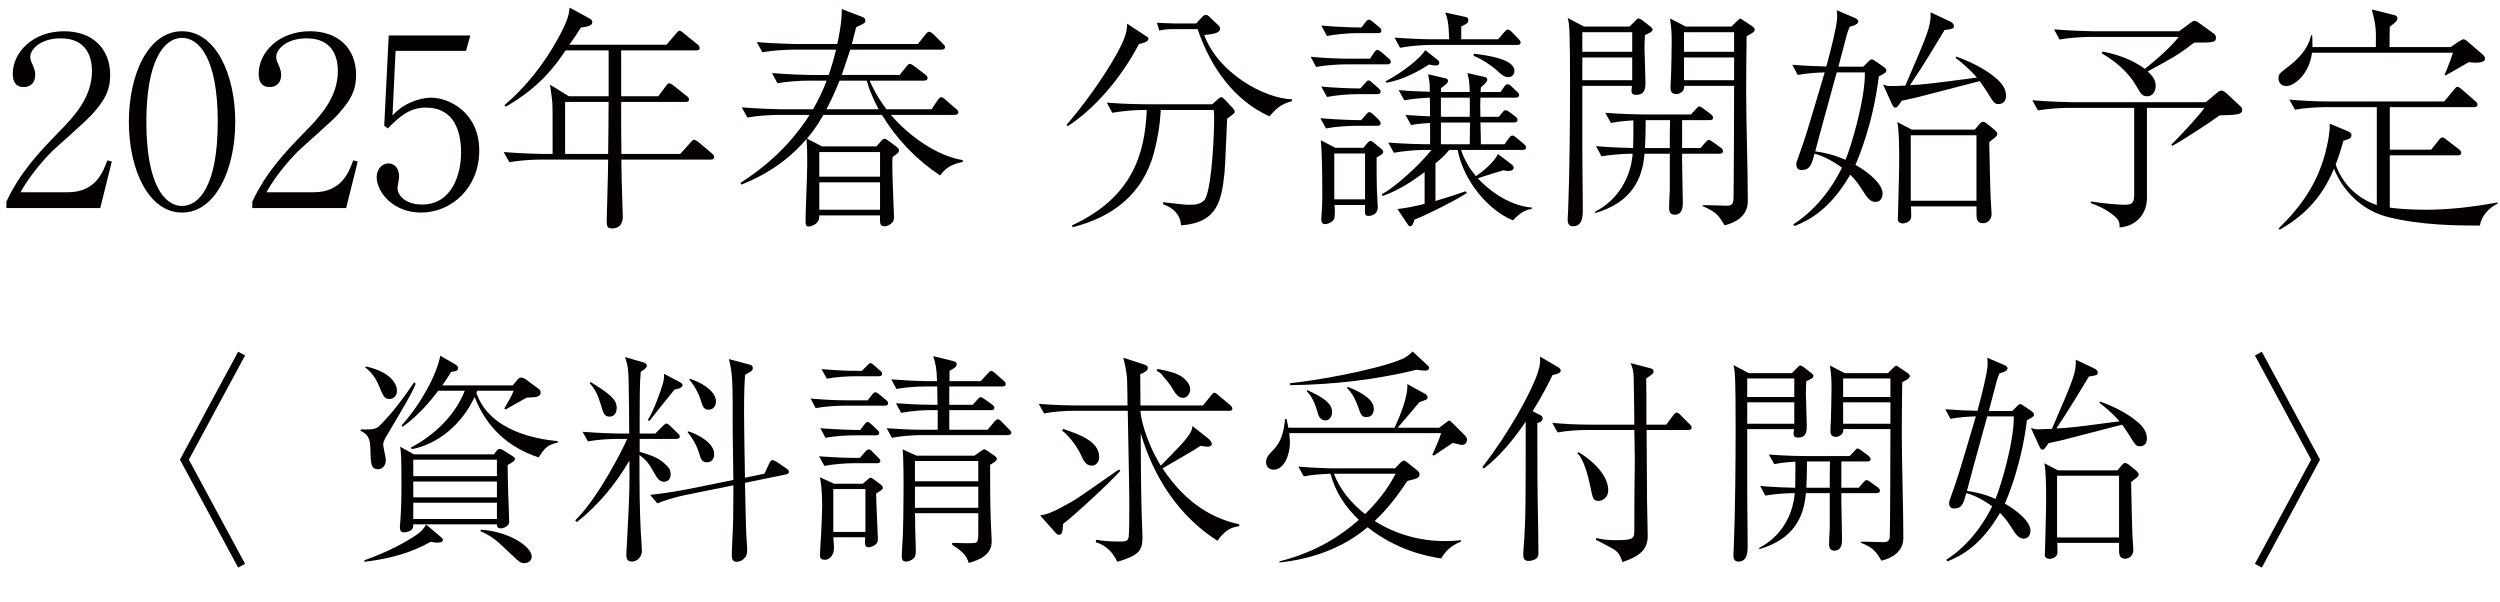
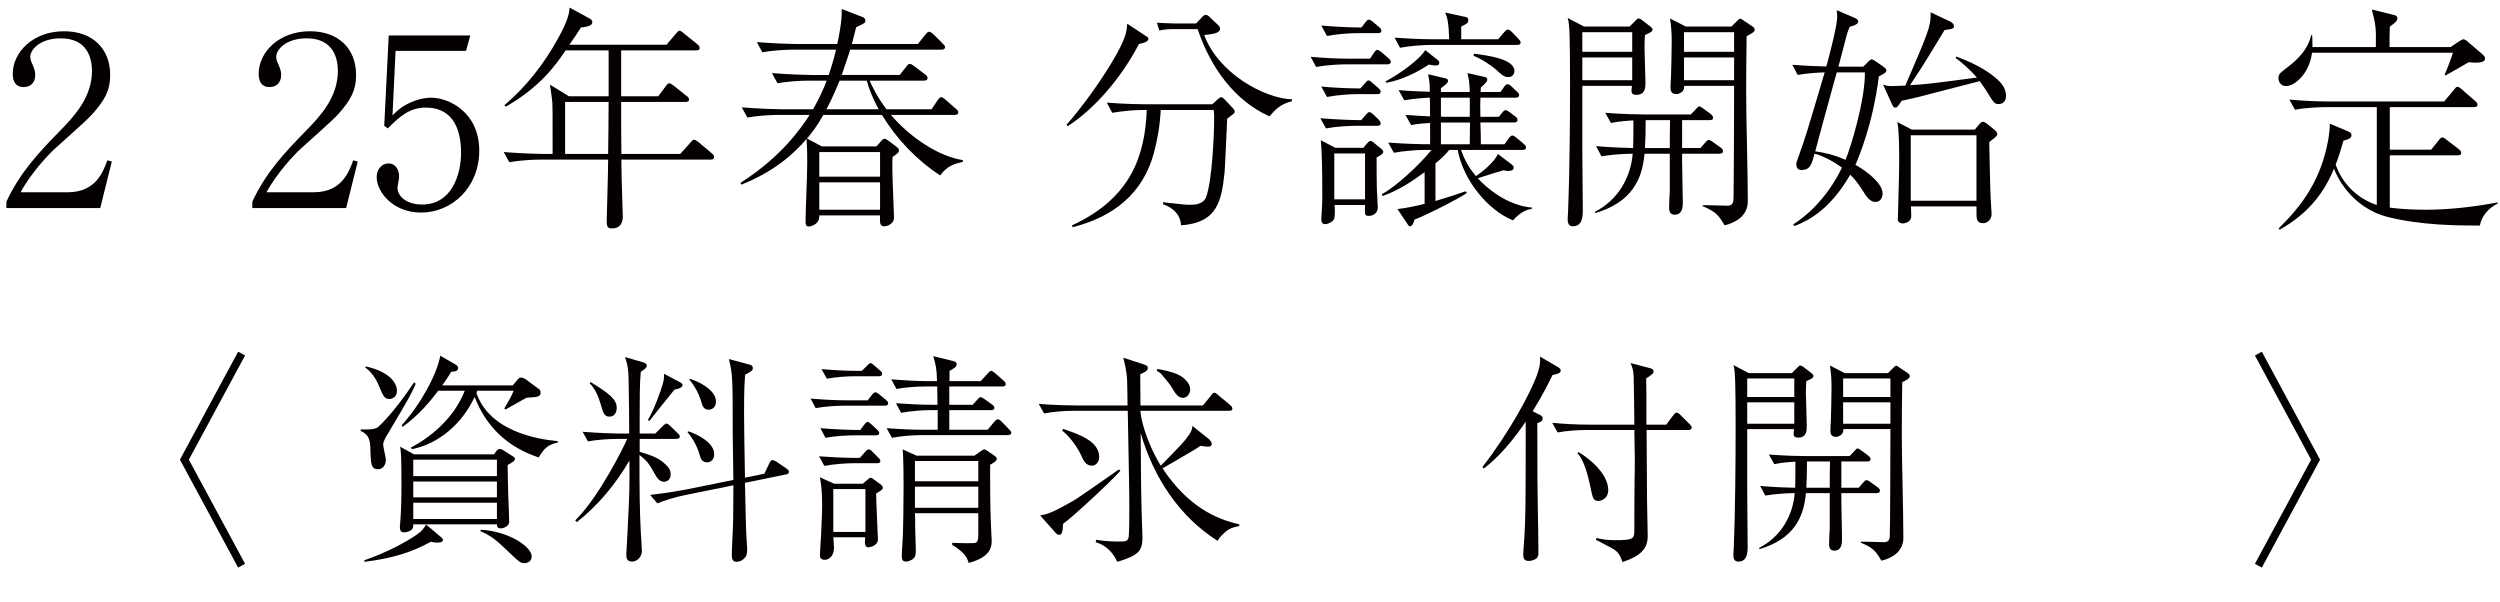
<svg xmlns="http://www.w3.org/2000/svg" id="_レイヤー_2" width="453.898" height="109.333" viewBox="0 0 453.898 109.333">
  <defs>
    <style>.cls-1{fill:#040000;}</style>
  </defs>
  <g id="_レイヤー_2-2">
    <path class="cls-1" d="M18.199,37.779H1.159v-1.159c2.49-5.323,5.837-8.885,9.701-12.834,2.704-2.747,5.837-6.181,5.837-10.903,0-2.232-.773-5.923-5.666-5.923-3.734,0-5.537,2.018-5.537,3.391,0,.429.215.987.386,1.288.515,1.159.515,1.631.515,1.975,0,1.502-.944,2.189-2.103,2.189-1.502,0-1.974-1.073-1.974-2.404,0-3.906,3.648-7.726,9.314-7.726,5.108,0,8.37,3.09,8.37,7.941,0,2.875-1.03,4.593-3.177,7.039-1.03,1.202-6.31,5.795-7.34,6.782-.558.558-3.734,3.777-5.752,7.468h8.584c5.065,0,6.396-3.691,7.168-5.794l.815.214-2.103,8.456Z" />
-     <path class="cls-1" d="M33.054,38.594c-6.052,0-9.658-7.726-9.658-16.482,0-8.627,3.52-16.439,9.658-16.439,6.052,0,9.658,7.726,9.658,16.439s-3.605,16.482-9.658,16.482ZM33.054,6.875c-3.262,0-6.481,4.078-6.481,15.237,0,11.417,3.305,15.281,6.481,15.281,3.005,0,6.481-3.52,6.481-15.281,0-11.675-3.477-15.237-6.481-15.237Z" />
    <path class="cls-1" d="M62.847,37.779h-17.04v-1.159c2.49-5.323,5.837-8.885,9.701-12.834,2.704-2.747,5.837-6.181,5.837-10.903,0-2.232-.773-5.923-5.666-5.923-3.734,0-5.537,2.018-5.537,3.391,0,.429.215.987.386,1.288.515,1.159.515,1.631.515,1.975,0,1.502-.944,2.189-2.103,2.189-1.502,0-1.974-1.073-1.974-2.404,0-3.906,3.648-7.726,9.314-7.726,5.108,0,8.37,3.09,8.37,7.941,0,2.875-1.03,4.593-3.177,7.039-1.03,1.202-6.31,5.795-7.34,6.782-.558.558-3.734,3.777-5.752,7.468h8.584c5.065,0,6.396-3.691,7.168-5.794l.815.214-2.103,8.456Z" />
    <path class="cls-1" d="M76.457,38.594c-5.108,0-8.07-3.734-8.07-6.438,0-1.331.858-2.489,2.189-2.489,1.03,0,1.889.901,1.889,2.361,0,.558-.301,1.76-.301,2.06,0,1.502,1.588,3.047,4.464,3.047,5.451,0,7.082-5.537,7.082-9.4,0-3.605-1.073-8.198-6.396-8.198-3.005,0-4.807,1.674-6.911,3.777l-.644-.472.815-16.397h14.809l-.773,2.79h-12.791l-.558,11.718c.944-.944,1.674-1.631,3.305-2.361,1.374-.601,2.618-.858,3.691-.858,3.305,0,8.756,2.704,8.756,9.615,0,6.739-5.022,11.246-10.559,11.246Z" />
    <path class="cls-1" d="M128.999,28.979h-16.182c.043,3.262.043,3.605.086,4.722,0,.858.172,4.85.172,5.623,0,.687-.172,2.146-1.974,2.146-.944,0-.944-.515-.944-1.502,0-.128.215-7.983.215-8.284,0-.601,0-.815.043-2.704h-12.405c-1.545,0-3.906.172-5.537.472l-1.03-1.846c3.219.258,6.353.343,7.168.343h1.717v-2.575c0-4.936,0-6.138-.043-6.653-.086-1.116-.301-2.404-.429-3.348l3.434,2.103h7.211v-8.327h-7.812c-1.888,2.79-4.635,6.653-10.859,10.215l-.258-.257c3.949-3.348,7.168-7.469,9.658-11.976,2.017-3.605,2.103-4.808,2.189-5.751l3.691,2.017c.386.215.429.515.429.644,0,.815-1.717.901-2.06.944-.815,1.288-1.374,2.103-2.103,3.133h17.641l1.674-1.975c.429-.472.472-.558.687-.558s.644.301.773.472l2.447,1.975c.215.172.429.343.429.687,0,.387-.343.43-.644.43h-13.607v8.327h6.739l1.374-1.846c.086-.128.386-.515.601-.515.258,0,.73.386.816.429l2.361,1.888c.215.129.429.344.429.644,0,.386-.344.429-.644.429h-11.675v1.502c0,3.562,0,3.949.043,7.94h10.688l1.846-2.06c.429-.472.472-.515.644-.515.258,0,.73.386.815.429l2.447,2.061c.215.171.386.343.386.644,0,.386-.344.472-.644.472ZM102.601,18.506v9.443h7.812c.043-2.146.086-7.597.086-9.443h-7.898Z" />
    <path class="cls-1" d="M170.684,31.855c-4.292-2.833-7.898-6.61-10.559-10.988h-10.645c-1.116,2.018-2.103,3.262-2.962,4.292l2.704,1.416h9.915l.858-.987c.258-.301.429-.387.644-.387.086,0,.172,0,.601.301l1.545,1.159c.258.215.429.386.429.644,0,.214-.086.386-.258.515-.129.128-.772.601-.901.687-.043.472-.043,1.116-.043,2.061,0,1.374.3,8.542.3,8.713,0,.515-.043.858-.3,1.116-.172.172-.687.687-1.459.687-.815,0-.815-.558-.773-1.975h-11.031c0,.429,0,.73-.301,1.159-.386.558-1.202.858-1.588.858-.558,0-.601-.429-.601-.773,0-3.004.301-7.812.301-10.859,0-.729,0-2.575-.129-4.25-2.189,2.533-5.752,5.881-11.847,8.284l-.129-.343c7.34-4.679,10.902-9.787,12.533-12.319h-5.794c-1.502,0-3.863.172-5.494.472l-1.03-1.846c3.219.257,6.353.343,7.125.343h5.837c1.202-2.146,1.932-3.777,2.447-5.193h-3.391c-1.502,0-3.906.171-5.537.472l-.987-1.846c3.219.257,6.31.343,7.125.343h3.176c.858-2.576,1.159-3.863,1.331-4.593h-7.855c-1.502,0-3.906.171-5.537.472l-.987-1.846c3.219.257,6.31.343,7.125.343h7.469c.129-.515.901-4.035.816-6.353l3.777,1.459c.258.086.515.257.515.644,0,.429-.129.472-1.674,1.202-.472,1.889-.601,2.403-.772,3.047h11.975l1.374-1.717c.215-.258.429-.515.644-.515.257,0,.687.343.772.429l1.717,1.717c.3.301.429.429.429.644,0,.472-.515.472-.687.472h-16.525c-.858,2.618-1.288,3.82-1.545,4.593h10.516l1.202-1.502c.257-.343.429-.515.644-.515s.515.215.815.429l1.975,1.502c.172.129.429.343.429.644,0,.386-.344.472-.644.472h-9.872c.515,1.159,1.288,2.833,3.047,5.193h8.198l1.116-1.674c.258-.343.429-.515.601-.515.258,0,.601.257.773.429l1.931,1.674c.215.172.429.387.429.644,0,.386-.386.472-.687.472h-11.546c3.434,4.035,8.67,7.554,13.049,8.198v.343c-2.575.472-3.391,1.545-4.121,2.447ZM159.781,27.606h-11.031v4.464h11.031v-4.464ZM159.781,33.1h-11.031v4.979h11.031v-4.979ZM157.378,14.644h-4.936c-1.245,3.004-1.931,4.335-2.404,5.193h9.486c-1.245-2.318-1.846-3.992-2.146-5.193Z" />
    <path class="cls-1" d="M206.792,7.99c-3.177,6.095-8.027,11.761-12.963,14.937l-.172-.3c2.49-2.79,6.567-8.241,9.186-13.005,1.588-2.919,1.76-4.035,1.803-5.323l3.262,2.146c.429.258.601.387.601.601,0,.558-1.073.815-1.717.944ZM223.746,20.824c-.043.043-.429.343-.944.729-.086,1.545-.344,8.413-.472,9.787-.558,5.022-1.202,9.1-7.898,9.572-.129-2.017-1.502-3.219-3.262-3.82v-.387c.644.086.944.129,3.434.387.601.085,1.116.085,1.417.085.73,0,2.447,0,2.962-1.417,1.073-2.833,1.459-11.16,1.459-14.293,0-.687,0-.773-.086-1.502h-9.615c-.129,2.661-.558,5.279-1.245,7.812-1.975,7.297-7.254,11.589-14.766,13.478l-.086-.343c10.945-5.065,13.22-12.92,13.563-20.946h-.73c-1.502,0-3.906.214-5.537.515l-.987-1.846c3.219.257,6.31.3,7.125.3h12.018l.987-.901c.301-.257.429-.386.644-.386s.344.129.558.343l1.545,1.631c.129.128.344.386.344.601,0,.258-.129.387-.429.601ZM230.485,21.125c-6.31-2.833-10.645-8.756-13.049-15.838h-4.593c-.687,0-1.674.086-2.361.257l-.429-1.416c.773.042,2.404.128,3.048.128h4.078l.987-1.073c.429-.472.601-.472.772-.472.301,0,.601.257.73.429l1.502,1.417c.172.171.343.343.343.644,0,.815-1.202.987-2.876,1.159,2.532,6.911,10.859,11.503,15.924,11.675v.343c-2.189.515-3.176,1.717-4.078,2.747Z" />
-     <path class="cls-1" d="M251.868,11.682h-7.383c-1.331,0-3.777.129-5.537.472l-.987-1.846c2.361.215,4.721.343,7.125.343h3.648l.644-.944c.129-.214.386-.644.687-.644.215,0,.601.3.73.386l1.288,1.116c.215.172.429.387.429.644,0,.386-.343.472-.644.472ZM250.022,22.842h-3.734c-1.374,0-3.777.128-5.537.472l-1.03-1.846c3.648.3,6.524.343,7.426.343l.773-.901c.301-.343.472-.558.687-.558.258,0,.515.258.73.429l.944.901c.172.172.386.472.386.687,0,.386-.301.472-.644.472ZM249.936,28.593c0,.901,0,4.85.043,5.666,0,.515.172,2.875.172,3.348,0,1.116-.858,1.588-1.631,1.588s-.729-.215-.687-1.975h-5.537c.086.558.086,2.104-.043,2.447-.258.687-1.202,1.03-1.674,1.03-.644,0-.687-.601-.687-.901,0-.344.129-1.889.129-2.189.086-1.502.043-2.532.043-3.605,0-2.275-.043-6.353-.257-8.542l2.618,1.374h5.108l.687-.815c.215-.215.343-.429.644-.429.215,0,.429.214.644.386l1.202.987c.172.128.429.343.429.558,0,.429-.515.687-1.202,1.073ZM250.151,6.016h-3.691c-1.374,0-3.777.172-5.537.515l-1.03-1.889c3.906.344,6.911.344,7.297.344l.687-.901c.258-.344.429-.515.644-.515.258,0,.515.214.73.386l1.116.944c.258.214.429.386.429.687,0,.386-.344.429-.644.429ZM250.022,17.09h-3.605c-1.331,0-3.734.172-5.494.515l-1.03-1.889c2.189.215,5.151.343,7.082.343l.816-.901c.343-.343.429-.558.644-.558.258,0,.472.214.773.472l1.03.901c.386.343.429.515.429.644,0,.429-.343.472-.644.472ZM247.833,27.864h-5.58v8.327h5.58v-8.327ZM278.051,37.951c-1.674.171-2.919,1.588-3.348,2.06-4.593-1.846-9.057-7.34-10.044-12.791h-1.545c-.429.558-.987,1.202-2.49,2.447v6.825c2.532-.773,3.777-1.159,5.451-1.76l.258.3c-1.631,1.116-6.911,3.82-9.529,4.85-.086.387-.343,1.202-.772,1.202-.172,0-.258-.043-.386-.258l-1.931-2.875c1.374-.129,3.477-.558,4.936-.944v-5.752c-2.361,1.76-4.85,3.348-7.64,4.335l-.129-.343c2.232-1.116,6.782-5.194,9.014-8.027h-1.288c-1.331,0-3.734.172-5.537.515l-1.03-1.846c3.434.257,6.181.3,7.597.3.043-.558,0-3.262,0-3.863-2.017.128-2.532.214-3.434.386l-1.03-1.846c2.146.172,4.207.257,4.464.257,0-.472,0-2.875-.043-3.391-.301,0-2.747.129-4.636.472l-1.03-1.846c1.889.171,3.82.257,5.666.3,0-1.459-.043-1.631-.301-3.176l3.091.729c.258.043.515.172.515.43,0,.214-.086.386-.301.601-.129.129-.815.644-.987.773v.687h5.237c-.043-1.76-.172-2.447-.429-3.434l3.048.687c.215.043.558.129.558.515,0,.214-.043.429-1.159,1.417-.043.129-.043.687-.043.815h3.605l.601-.858c.172-.258.386-.558.687-.558.258,0,.515.215.687.386l.987.944c.215.172.429.386.429.644,0,.429-.472.472-.644.472h-6.396c-.043.987-.043,1.545,0,3.477h3.348l.558-.687c.386-.515.558-.515.687-.515.258,0,.644.3.858.472l.858.644c.215.129.429.387.429.644,0,.429-.429.472-.644.472h-6.095c.043.558.086,3.348.086,3.949h4.292l.773-1.073c.129-.172.386-.515.644-.515s.601.3.772.429l1.288,1.073c.172.171.429.386.429.644,0,.472-.429.472-.644.472h-11.16c.687,1.975,1.588,3.434,2.704,4.765.815-.558,3.262-2.361,3.992-4.035l2.532,1.932c.129.129.344.301.344.558,0,.601-.859.601-1.116.601s-.386-.043-.729-.129c-1.674.472-2.146.644-4.679,1.459,1.417,1.588,5.28,4.979,9.872,5.322l-.129.258ZM260.667,11.896c-.215,0-1.073-.129-1.245-.172-2.017,1.331-4.807,2.79-7.726,3.305l-.129-.258c3.262-1.76,6.267-4.164,7.211-5.666l2.275,1.803c.172.128.258.3.258.515,0,.429-.429.472-.644.472ZM275.432,8.162h-15.71c-1.374,0-3.777.171-5.537.515l-.987-1.846c2.361.171,4.721.3,7.125.3h2.79c-.086-3.004-.344-3.992-.73-4.85l3.562.772c.301.043.644.129.644.601,0,.515-.301.687-1.288,1.159v2.318h6.696l1.073-1.245c.429-.472.472-.515.687-.515.301,0,.558.257.773.472l1.159,1.202c.172.215.386.386.386.687,0,.386-.386.429-.644.429ZM266.848,17.734h-5.237v3.434c.301.043.515.043.73.043h4.507c.043-1.417,0-2.79,0-3.477ZM261.611,22.241v3.949h5.237c0-.558.043-3.348.043-3.949h-5.28ZM273.887,14c-.816,0-1.288-.429-2.275-1.374-.73-.644-2.747-2.018-4.078-2.49l.086-.386c2.404.301,7.34.944,7.34,3.133,0,.515-.344,1.116-1.073,1.116Z" />
+     <path class="cls-1" d="M251.868,11.682h-7.383c-1.331,0-3.777.129-5.537.472l-.987-1.846c2.361.215,4.721.343,7.125.343h3.648l.644-.944c.129-.214.386-.644.687-.644.215,0,.601.3.73.386l1.288,1.116c.215.172.429.387.429.644,0,.386-.343.472-.644.472ZM250.022,22.842h-3.734c-1.374,0-3.777.128-5.537.472l-1.03-1.846c3.648.3,6.524.343,7.426.343l.773-.901c.301-.343.472-.558.687-.558.258,0,.515.258.73.429l.944.901c.172.172.386.472.386.687,0,.386-.301.472-.644.472M249.936,28.593c0,.901,0,4.85.043,5.666,0,.515.172,2.875.172,3.348,0,1.116-.858,1.588-1.631,1.588s-.729-.215-.687-1.975h-5.537c.086.558.086,2.104-.043,2.447-.258.687-1.202,1.03-1.674,1.03-.644,0-.687-.601-.687-.901,0-.344.129-1.889.129-2.189.086-1.502.043-2.532.043-3.605,0-2.275-.043-6.353-.257-8.542l2.618,1.374h5.108l.687-.815c.215-.215.343-.429.644-.429.215,0,.429.214.644.386l1.202.987c.172.128.429.343.429.558,0,.429-.515.687-1.202,1.073ZM250.151,6.016h-3.691c-1.374,0-3.777.172-5.537.515l-1.03-1.889c3.906.344,6.911.344,7.297.344l.687-.901c.258-.344.429-.515.644-.515.258,0,.515.214.73.386l1.116.944c.258.214.429.386.429.687,0,.386-.344.429-.644.429ZM250.022,17.09h-3.605c-1.331,0-3.734.172-5.494.515l-1.03-1.889c2.189.215,5.151.343,7.082.343l.816-.901c.343-.343.429-.558.644-.558.258,0,.472.214.773.472l1.03.901c.386.343.429.515.429.644,0,.429-.343.472-.644.472ZM247.833,27.864h-5.58v8.327h5.58v-8.327ZM278.051,37.951c-1.674.171-2.919,1.588-3.348,2.06-4.593-1.846-9.057-7.34-10.044-12.791h-1.545c-.429.558-.987,1.202-2.49,2.447v6.825c2.532-.773,3.777-1.159,5.451-1.76l.258.3c-1.631,1.116-6.911,3.82-9.529,4.85-.086.387-.343,1.202-.772,1.202-.172,0-.258-.043-.386-.258l-1.931-2.875c1.374-.129,3.477-.558,4.936-.944v-5.752c-2.361,1.76-4.85,3.348-7.64,4.335l-.129-.343c2.232-1.116,6.782-5.194,9.014-8.027h-1.288c-1.331,0-3.734.172-5.537.515l-1.03-1.846c3.434.257,6.181.3,7.597.3.043-.558,0-3.262,0-3.863-2.017.128-2.532.214-3.434.386l-1.03-1.846c2.146.172,4.207.257,4.464.257,0-.472,0-2.875-.043-3.391-.301,0-2.747.129-4.636.472l-1.03-1.846c1.889.171,3.82.257,5.666.3,0-1.459-.043-1.631-.301-3.176l3.091.729c.258.043.515.172.515.43,0,.214-.086.386-.301.601-.129.129-.815.644-.987.773v.687h5.237c-.043-1.76-.172-2.447-.429-3.434l3.048.687c.215.043.558.129.558.515,0,.214-.043.429-1.159,1.417-.043.129-.043.687-.043.815h3.605l.601-.858c.172-.258.386-.558.687-.558.258,0,.515.215.687.386l.987.944c.215.172.429.386.429.644,0,.429-.472.472-.644.472h-6.396c-.043.987-.043,1.545,0,3.477h3.348l.558-.687c.386-.515.558-.515.687-.515.258,0,.644.3.858.472l.858.644c.215.129.429.387.429.644,0,.429-.429.472-.644.472h-6.095c.043.558.086,3.348.086,3.949h4.292l.773-1.073c.129-.172.386-.515.644-.515s.601.3.772.429l1.288,1.073c.172.171.429.386.429.644,0,.472-.429.472-.644.472h-11.16c.687,1.975,1.588,3.434,2.704,4.765.815-.558,3.262-2.361,3.992-4.035l2.532,1.932c.129.129.344.301.344.558,0,.601-.859.601-1.116.601s-.386-.043-.729-.129c-1.674.472-2.146.644-4.679,1.459,1.417,1.588,5.28,4.979,9.872,5.322l-.129.258ZM260.667,11.896c-.215,0-1.073-.129-1.245-.172-2.017,1.331-4.807,2.79-7.726,3.305l-.129-.258c3.262-1.76,6.267-4.164,7.211-5.666l2.275,1.803c.172.128.258.3.258.515,0,.429-.429.472-.644.472ZM275.432,8.162h-15.71c-1.374,0-3.777.171-5.537.515l-.987-1.846c2.361.171,4.721.3,7.125.3h2.79c-.086-3.004-.344-3.992-.73-4.85l3.562.772c.301.043.644.129.644.601,0,.515-.301.687-1.288,1.159v2.318h6.696l1.073-1.245c.429-.472.472-.515.687-.515.301,0,.558.257.773.472l1.159,1.202c.172.215.386.386.386.687,0,.386-.386.429-.644.429ZM266.848,17.734h-5.237v3.434c.301.043.515.043.73.043h4.507c.043-1.417,0-2.79,0-3.477ZM261.611,22.241v3.949h5.237c0-.558.043-3.348.043-3.949h-5.28ZM273.887,14c-.816,0-1.288-.429-2.275-1.374-.73-.644-2.747-2.018-4.078-2.49l.086-.386c2.404.301,7.34.944,7.34,3.133,0,.515-.344,1.116-1.073,1.116Z" />
    <path class="cls-1" d="M298.661,6.359c-.043.601-.086,1.288-.086,2.318,0,.944.172,5.279.172,6.181,0,1.03,0,2.361-1.674,2.361-.859,0-.859-.472-.859-.772,0-.215.043-.644.086-.859h-9.014v11.933l.086,10.559c0,1.202-.043,3.005-1.803,3.005-.901,0-.944-.815-.944-1.331,0-.472.086-1.245.086-1.717.258-6.396.343-15.795.343-22.534,0-2.404,0-8.842-.172-10.774-.043-.644-.129-.987-.258-1.459l2.962,1.545h8.284l1.159-1.159c.172-.215.301-.301.472-.301.258,0,.601.258.687.343l1.502,1.159c.172.172.344.3.344.472,0,.429-.429.601-1.374,1.03ZM296.343,5.844h-9.057v3.562h9.057v-3.562ZM296.343,10.437h-9.057v4.121h9.057v-4.121ZM312.181,27.907h-6.782v1.202l.129,7.597c0,.773,0,2.275-1.502,2.275-.687,0-.987-.472-.987-1.245,0-.515.086-2.704.129-3.176v-6.653h-4.593c-.386,4.807-2.49,8.885-8.928,10.773l-.086-.215c4.249-2.189,6.524-6.267,6.868-10.559-1.846,0-4.164.214-5.666.472l-.987-1.846c3.047.257,5.108.3,6.739.343.043-1.502.043-2.919.043-5.022-.558.043-2.49.128-4.078.472l-1.03-1.846c3.219.257,6.353.3,7.168.3h8.37l.859-.901c.429-.472.472-.558.644-.558.215,0,.386.129.815.429l1.288.944c.172.172.429.344.429.687,0,.386-.344.429-.644.429h-4.979v5.065h3.348l.772-.901c.472-.515.515-.558.687-.558.129,0,.215-.043.816.386l1.374.987c.172.129.429.343.429.644,0,.386-.344.472-.644.472ZM298.789,21.812c0,2.017-.043,3.562-.129,5.065h4.507c0-.73,0-4.25.043-5.065h-4.421ZM317.117,6.574c-.043,3.262-.086,6.567-.086,9.83,0,5.58.3,14.551.3,20.131,0,2.704-2.275,3.906-4.206,4.378-1.073-1.76-1.502-2.447-3.992-3.477v-.172c.687-.043,3.777.086,4.421.086.944,0,1.073-.472,1.159-.944.086-.515.129-19.187.129-20.818h-9.057c0,.258,0,.73-.386,1.073-.215.172-.601.429-1.03.429-1.073,0-1.073-.858-1.073-1.202,0-.301.043-1.545.086-1.803.043-1.803.129-4.378.129-6.481,0-1.846-.086-2.618-.301-4.25l2.833,1.459h8.327l.944-.944c.429-.429.515-.472.644-.472.172,0,.258.086.558.3l1.674,1.116c.172.129.386.3.386.558,0,.429-.429.644-1.459,1.202ZM314.843,5.844h-9.1v3.562h9.1v-3.562ZM314.843,10.437h-9.1v4.121h9.1v-4.121Z" />
    <path class="cls-1" d="M341.119,13.871c-1.073,8.713-3.734,14.895-4.25,16.053,2.361,1.331,4.936,3.477,4.936,5.194,0,.558-.258,1.545-1.288,1.545-.901,0-1.502-.687-2.361-2.103-1.03-1.674-1.888-2.532-2.232-2.833-3.691,6.353-7.469,8.241-10.087,9.314l-.258-.3c5.58-3.563,8.327-9.229,8.842-10.302-1.803-1.331-3.734-2.232-4.979-2.532-.515,1.974-.816,2.961-2.361,2.961-.944,0-.944-.858-.944-1.03,0-.257,0-.343.344-1.245,1.331-3.691,1.502-4.292,4.807-15.452-1.545.043-3.348.171-4.893.472l-.987-1.846c2.189.171,4.121.257,6.181.3.901-3.262,1.803-6.997,1.932-8.499.086-.687,0-1.202-.043-1.717l3.305,1.417c.386.172.601.344.601.644,0,.515-.987.815-1.545.944-.215.558-.344.772-.558,1.545-.215.901-1.288,4.893-1.502,5.708h4.507l.858-.858c.472-.472.558-.472.687-.472.215,0,.344.129.816.429l1.374.944c.257.215.472.386.472.644,0,.343-.344.558-1.374,1.073ZM333.478,13.141c-2.618,9.529-2.919,10.602-3.906,14.336,1.545.215,3.391.601,5.494,1.545.987-2.318,3.605-11.031,3.52-15.881h-5.108ZM362.838,18.893c-.687,0-.859-.214-2.06-2.189-.429-.644-.859-1.331-1.331-1.975-8.456,2.189-9.787,2.533-11.46,2.962-1.202.3-1.975.429-2.704.601-.772,1.116-.858,1.245-1.159,1.245s-.386-.129-.687-.772l-1.545-3.391c.687.214.944.257,1.331.257.601,0,1.417-.043,2.704-.085,4.163-9.658,4.678-10.817,4.593-13.306l3.649,1.717c.343.172.601.515.601.815,0,.386-.301.515-1.717.687-1.288,2.103-3.949,6.61-6.267,10.001,2.704-.129,3.648-.258,12.147-1.374-1.502-1.717-2.962-2.876-3.863-3.562l.086-.258c2.747.987,5.237,2.275,6.997,3.734,1.073.858,2.06,1.932,2.06,3.391,0,1.245-.816,1.502-1.374,1.502ZM362.237,24.945c-.172.129-.944.729-1.073.858.043,1.631.172,8.713.258,10.173,0,.472.172,2.447.172,2.876,0,.987-.73,1.674-1.545,1.674-1.202,0-1.202-.901-1.202-1.889v-1.159h-11.89c0,.214.043,1.674.043,1.76,0,1.245-1.459,1.331-1.545,1.331-.472,0-.901-.3-.901-.729,0-.129.043-.73.043-.859.172-6.996.215-7.769.215-9.4,0-2.49,0-5.88-.343-7.426l2.618,1.374h11.46l.816-.987c.386-.429.515-.429.644-.429.258,0,.515.172.687.301l1.374,1.116c.301.258.558.515.558.815,0,.215-.172.386-.386.601ZM358.846,24.559h-11.933v11.89h11.933v-11.89Z" />
-     <path class="cls-1" d="M405.939,20.781c-.472.086-.687.086-2.962.172-1.417,1.073-6.739,4.55-8.585,5.537l-.172-.258c1.459-1.331,5.408-5.666,6.009-6.653h-10.43v16.354c0,2.79-1.803,5.108-4.979,5.365.043-.772-.043-1.202-.644-1.803-.172-.171-1.674-1.631-4.593-2.618l.086-.3c2.146.386,5.237.601,5.966.601,1.159,0,1.846-.085,1.846-1.717v-15.881h-11.975c-1.502,0-3.863.171-5.494.472l-1.03-1.846c3.219.257,6.353.343,7.125.343h24.38l1.845-1.545c.472-.386.644-.558.987-.558.386,0,.644.257.901.472l2.575,2.403c.258.215.301.472.301.644,0,.644-.73.772-1.159.815ZM398.385,7.733c-2.962,2.275-3.863,2.747-8.456,5.236.815.73,1.459,1.545,1.459,2.618,0,.687-.343,1.889-1.545,1.889-.901,0-1.116-.386-2.017-1.931-1.502-2.533-3.734-4.421-6.267-5.881l.172-.3c2.747.515,5.408,1.459,7.683,3.133,3.691-2.961,4.893-4.292,6.181-5.794h-16.139c-1.502,0-3.906.172-5.537.472l-.987-1.846c3.219.257,6.31.343,7.125.343h15.581l1.974-1.459c.472-.343.601-.429.815-.429s.301,0,1.073.558l2.447,1.76c.215.129.386.429.386.73,0,.901-.601.901-3.949.901Z" />
    <path class="cls-1" d="M449.385,11.381c-.258,0-.472-.043-1.159-.086-.644.386-3.605,2.06-4.206,2.404l-.172-.129c.043-.129,1.03-2.404,1.502-3.992h-25.582c-.515,3.949-3.262,6.052-4.679,6.052-.987,0-1.417-.772-1.417-1.417,0-.772.344-.987,1.545-1.931,2.018-1.502,3.863-3.391,4.378-5.88h.215c0,.343.043,1.845.043,2.146h11.503c.086-3.648-.086-4.25-.73-6.825l3.949.987c.258.042.687.171.687.601,0,.515-.386.773-1.374,1.545-.043.601-.043,3.176-.043,3.691h11.074l1.674-1.116c.472-.257.515-.3.687-.3.215,0,.515.257.601.3l2.704,2.318c.258.215.601.515.601.901,0,.73-1.374.73-1.803.73ZM450.243,40.955c-3.992,0-10.731-.043-16.654-1.545-6.911-1.717-9.529-7.854-9.829-8.799-1.674,4.078-4.378,7.983-9.829,11.074l-.258-.171c4.292-4.207,7.812-8.885,9.1-16.482.172-1.116.215-1.674.215-2.576l3.391,1.417c.3.129.558.344.558.644,0,.601-.558.772-1.459,1.03-.472,1.674-.859,2.918-1.417,4.335,1.202,3.434,3.863,6.138,7.469,7.34v-17.77h-9.357c-.858,0-3.477.086-5.494.472l-1.03-1.846c2.232.215,4.893.343,7.125.343h20.99l1.76-2.103c.301-.386.429-.558.644-.558.301,0,.601.343.901.558l2.318,2.017c.215.172.429.387.429.644,0,.472-.472.472-.644.472h-15.281v7.726h7.511l1.374-1.717c.215-.3.429-.515.644-.515s.515.215.773.429l2.232,1.717c.215.172.429.344.429.644,0,.472-.472.472-.644.472h-12.319v9.486c.901.129,3.262.386,6.438.386,4.378,0,8.799-.515,13.134-1.331v.215c-1.588.772-2.919,2.232-3.219,3.992Z" />
    <path class="cls-1" d="M44.494,102.367l-1.255.688-10.57-19.601,10.57-19.601,1.255.688-10.205,18.912,10.205,18.912Z" />
    <path class="cls-1" d="M70.295,78.959c-.243.364-.729,1.255-.729,1.741,0,.445.486,2.349.486,2.754,0,1.012-.567,1.741-1.417,1.741-1.296,0-1.296-1.093-1.377-3.159-.041-1.984-.081-2.997-1.822-3.847l.121-.243c.77.041,2.389.122,3.078-.405,0-.041,2.47-2.025,6.561-8.14l.283.284c-.77,1.822-1.296,2.713-5.184,9.274ZM79.325,98.519c-.324,0-.567-.04-1.094-.162-3.442,1.903-7.006,3.037-12.068,3.645v-.283c4.292-1.499,7.735-3.402,9.638-4.738.85-.607,1.215-1.174,1.579-1.741l2.673,2.268c.283.243.365.324.365.486,0,.365-.284.526-1.094.526ZM70.74,72.439c-.972,0-1.174-.526-2.025-2.592-.527-1.215-1.336-2.349-2.389-3.118l.081-.203c4.414.972,5.669,3.078,5.669,4.455,0,1.012-.769,1.458-1.336,1.458ZM92.163,84.426c0,1.255.081,4.293.122,5.67.041.688.162,3.968.162,4.697,0,.607-.891,1.134-1.458,1.134-.729,0-.729-.283-.77-.729h-15.186c0,.283,0,.607-.162.81-.243.405-1.012.648-1.539.648-.729,0-.729-.688-.729-.972,0-.041,0-.284.041-.526.202-2.39.243-5.062.243-6.844,0-5.669-.081-6.155-.243-7.208l2.511,1.377h14.538l.446-.607c.202-.203.283-.364.567-.364.162,0,.365.041.688.243l1.66,1.053c.365.243.446.324.446.486,0,.364-.324.567-1.336,1.134ZM97.792,83.049c-5.589-1.863-9.476-5.467-11.623-10.975-2.308,4.981-6.642,8.545-11.38,9.477l-.202-.284c3.402-1.782,7.775-5.184,9.8-10.327h-4.819c-1.377,1.822-3.483,4.414-6.479,6.561l-.162-.284c3.564-3.968,6.439-9.354,7.006-12.635l2.875,1.66c.162.122.365.324.365.567,0,.607-.648.648-1.255.688-.365.607-.567.972-1.62,2.471h12.797l1.012-1.215c.041-.041.203-.202.527-.202.283,0,.567.162.769.283l2.47,1.823c.081.081.283.202.283.607,0,.81-.688.85-2.511.931-.445.203-3.766,2.106-3.847,2.146l-.243-.162c.972-1.66,1.377-2.389,1.701-3.24h-6.601c-.081.162-.081.203-.162.405,2.389,6.885,10.812,8.383,14.781,8.748v.243c-1.782.445-2.308.85-3.483,2.713ZM90.219,83.455h-15.186v2.997h15.186v-2.997ZM90.219,87.423h-15.186v2.875h15.186v-2.875ZM90.219,91.271h-15.186v2.956h15.186v-2.956ZM95.2,102.245c-.688,0-1.012-.284-2.146-1.377-3.159-2.997-3.523-3.361-5.872-4.455l.162-.243c5.265.365,9.193,3.159,9.193,4.86,0,.688-.527,1.215-1.336,1.215Z" />
    <path class="cls-1" d="M122.781,79.688h-6.641v2.349c2.268.688,3.321,1.053,4.455,2.065,1.053.891,1.174,1.498,1.174,1.984,0,1.053-.688,1.377-1.215,1.377-.729,0-1.215-.527-1.863-1.742-.851-1.579-1.417-2.227-2.592-3.118,0,6.723.041,9.881.243,14.012.041.567.202,2.916.202,3.402,0,1.093-.891,1.944-1.782,1.944-.931,0-1.053-.648-1.053-1.255,0-.243.162-3.321.203-3.766.405-7.978.405-8.585.365-13.323-2.47,4.252-5.67,8.14-9.557,11.177l-.283-.324c4.333-4.171,9.031-13.769,9.436-14.781h-1.944c-1.417,0-3.645.162-5.184.445l-.972-1.741c3.037.243,5.993.324,6.722.324h1.741c0-1.296-.041-7.046-.081-8.221-.041-3.038-.081-3.969-.688-5.67l3.361.972c.162.081.607.203.607.607s-.648.81-1.094,1.093c-.202,1.823-.202,5.224-.202,7.816v3.402h2.835l1.336-1.336c.283-.283.526-.486.648-.486.202,0,.567.243.729.445l1.336,1.296c.243.243.405.365.405.607,0,.365-.365.446-.648.446ZM110.633,75.639c-.931,0-1.134-.688-1.579-2.268-.405-1.417-1.012-2.794-1.984-3.766l.162-.243c3.28,2.024,4.738,3.078,4.738,4.697,0,.243-.041,1.58-1.336,1.58ZM122.458,70.738c-.283.324-4.536,5.629-4.536,5.67l-.324-.122c1.094-1.701,2.349-5.224,2.754-6.642.243-.81.202-1.296.202-1.782l2.916,1.539c.446.243.446.405.446.527,0,.567-1.215.769-1.458.81ZM142.747,86.127l-7.492,1.539c.041,1.458.162,7.978.243,9.314,0,.445.162,2.389.162,2.713,0,1.093-.203,1.336-.486,1.62-.446.526-.972.688-1.458.688-.851,0-.851-.851-.851-1.336,0-.972.243-5.184.243-6.155.041-3.118.041-5.508.041-6.398l-8.788,1.782c-1.822.364-3.847,1.012-5.021,1.499l-1.296-1.539c2.875-.324,5.71-.81,6.682-1.013l8.423-1.701c0-2.43-.121-6.317-.121-8.707,0-9.598,0-10.408-.688-13.243l3.766,1.012c.324.081.567.243.567.567,0,.526-.162.607-1.377,1.255-.122,1.255-.203,2.672-.203,6.925,0,.445.041,6.236.162,11.785l3.523-.729.891-1.863c.283-.607.446-.607.567-.607.203,0,.608.202.729.283l1.782,1.215c.364.243.486.405.486.648,0,.324-.283.405-.486.446ZM128.37,83.94c-.931,0-1.174-.729-1.336-1.336-.607-2.146-1.782-3.645-2.227-4.171l.162-.122c1.336.405,4.698,1.944,4.698,4.13,0,1.094-.688,1.499-1.296,1.499ZM128.654,74.383c-.931,0-1.134-.77-1.296-1.336-.607-2.106-1.701-3.523-2.227-4.171l.162-.081c1.336.365,4.698,1.944,4.698,4.09,0,1.093-.729,1.499-1.336,1.499Z" />
    <path class="cls-1" d="M160.649,73.654h-7.33c-1.296,0-3.563.122-5.224.445l-.931-1.741c2.227.203,4.455.324,6.722.324h3.645l.769-.972c.202-.284.405-.486.648-.486s.607.283.77.445l1.134.931c.162.162.405.324.405.608,0,.364-.365.445-.607.445ZM159.232,84.103h-4.374c-1.255,0-3.523.162-5.184.486l-.972-1.741c2.227.162,4.495.283,6.722.283h.688l.931-1.053c.243-.284.405-.486.688-.486s.486.243.648.405l1.053,1.053c.283.284.405.405.405.648,0,.365-.364.405-.607.405ZM159.07,89.61c0,1.296.324,7.938.324,8.302,0,1.296-1.66,1.458-1.701,1.458-.77,0-.688-.81-.607-1.822h-5.791c.121,1.58.121,1.66.121,1.944,0,1.417-.891,2.146-1.66,2.146-.567,0-.891-.243-.891-.81s.162-3.037.203-3.523c.162-4.049.202-4.495.202-5.467,0-2.916-.243-4.212-.405-5.184l2.592,1.174h5.184l.891-.77c.162-.122.364-.324.567-.324.162,0,.405.202.526.283l1.255.932c.365.283.405.486.405.607,0,.324-.365.526-1.215,1.053ZM159.03,79.041h-3.928c-1.255,0-3.564.121-5.224.445l-.931-1.741c2.713.202,5.224.324,7.249.324l.688-.931c.243-.324.405-.527.648-.527s.486.284.688.446l1.012.931c.162.162.405.365.405.607,0,.365-.324.446-.607.446ZM159.556,68.309h-4.212c-1.296,0-3.564.122-5.224.445l-.972-1.741c2.268.203,4.495.324,6.763.324h.567l.931-.932c.283-.284.486-.486.648-.486s.365.162.688.445l1.012.891c.243.202.405.324.405.607,0,.364-.324.445-.607.445ZM157.126,88.8h-5.832v7.775h5.832v-7.775ZM182.963,79h-15.834c-1.255,0-3.564.162-5.184.486l-.972-1.741c2.227.162,4.495.283,6.722.283h2.551v-3.563h-1.417c-1.256,0-3.564.162-5.224.486l-.931-1.741c2.227.162,4.495.283,6.722.283h.81c0-.486-.041-2.956-.041-3.321h-2.187c-1.296,0-3.564.122-5.224.446l-.931-1.742c2.227.162,4.455.324,6.723.324h1.579c-.041-2.349-.283-3.199-.688-4.536l3.483.85c.365.081.77.203.77.607,0,.446-.284.648-1.296,1.215v1.863h5.669l1.255-1.377c.283-.324.446-.486.648-.486s.365.162.729.445l1.498,1.296c.203.203.405.364.405.648,0,.364-.324.445-.607.445h-9.638v3.321h4.252l.81-.891c.283-.324.405-.486.648-.486.203,0,.486.203.77.405l1.296.931c.202.162.405.284.405.607,0,.365-.324.405-.607.405h-7.573v3.563h6.965l1.175-1.417c.202-.243.445-.486.648-.486.283,0,.486.203.729.445l1.336,1.377c.203.203.405.405.405.607,0,.365-.324.446-.648.446ZM179.764,84.386c0,3.361,0,6.763.121,10.165,0,.567.162,3.037.162,3.563,0,.972,0,2.997-4.171,4.09-.283-.891-.648-1.863-2.997-3.28v-.365c.648.041,3.726.122,4.212,0,.405-.121.527-.567.527-1.458v-3.928h-11.501c.041,1.012.041,1.134.041,2.551,0,.648.121,3.563.121,4.171,0,1.013-.202,1.377-.607,1.661-.445.283-.931.405-1.215.405-.486,0-.729-.324-.729-.891,0-1.094.162-2.875.203-3.969.041-1.094.121-5.184.121-8.869,0-.364,0-5.062-.162-6.641l2.511,1.134h10.529l1.134-.81c.203-.122.446-.324.607-.324.203,0,.365.121.567.243l1.296.891c.162.122.446.283.446.567,0,.445-.729.81-1.215,1.093ZM177.618,83.697h-11.501v3.686h11.501v-3.686ZM177.618,88.354h-11.501v3.847h11.501v-3.847Z" />
    <path class="cls-1" d="M222.572,96.495c-.162.162-1.053.85-1.498,1.701-7.006-4.414-11.663-11.582-13.971-19.56.041,4.657.041,9.76.162,14.012,0,.769.162,4.13.162,4.859,0,2.47-.607,3.321-4.576,4.495-.769-1.66-1.984-2.997-3.928-3.563l.122-.446c.607.122,1.984.324,3.766.324,1.539,0,1.823,0,2.065-.607.162-.324.162-4.414.162-5.103,0-3.928-.041-4.698-.283-18.021h-10.003c-1.417,0-3.685.162-5.184.486l-.972-1.742c3.037.243,5.994.284,6.722.284h9.395c0-.729-.04-4.05-.081-4.698-.081-1.66-.527-3.28-.688-3.969l3.847,1.255c.283.122.607.203.607.607,0,.527-.567.77-1.377,1.134,0,.891.041,4.859.041,5.669h11.339l1.458-1.782c.243-.324.405-.527.607-.527.243,0,.567.284.729.446l2.146,1.782c.202.203.405.364.405.648,0,.365-.324.405-.608.405h-16.077c0,.972.81,5.224,3.685,9.962,3.888-3.969,4.171-4.252,5.103-5.548.526-.77.607-1.175.648-1.661l2.956,2.349c.324.283.567.688.567.931,0,.284-.283.486-.729.486-.324,0-.526-.041-1.336-.162-.607.405-.81.567-1.458.931-.85.526-4.657,2.713-5.427,3.159,4.536,6.844,9.598,9.193,13.931,10.165v.324c-1.134.203-1.66.365-2.43.972ZM193.01,95.118c-.081,1.296-.122,1.984-.729,1.984-.324,0-.527-.243-.81-.567l-2.632-2.957c1.215-.162,2.47-.607,5.913-2.592,1.417-.81,7.168-4.94,8.383-5.75l.283.243c-2.065,2.308-8.95,8.625-10.407,9.638ZM198.234,84.548c-1.134,0-1.579-1.093-1.822-1.62-.729-1.701-2.227-3.726-3.564-4.738l.162-.324c3.078,1.053,6.56,2.268,6.56,5.143,0,.81-.567,1.539-1.336,1.539ZM214.797,72.237c-.972,0-1.498-.932-2.227-2.187,0-.041-1.094-1.417-1.701-2.105-.243-.284-.405-.365-.85-.607l.122-.365c2.349.445,3.645.851,4.536,1.499.648.486,1.417,1.296,1.417,2.227,0,.648-.486,1.539-1.296,1.539Z" />
-     <path class="cls-1" d="M265.502,80.782c-.324,0-.85-.162-1.741-.365-.527.365-2.956,1.944-3.442,2.309l-.283-.162c.365-.688,1.417-3.159,1.62-3.928h-27.578c.041.526.122,1.134.122,1.701,0,2.227-1.053,4.94-2.956,4.94-.729,0-1.377-.486-1.377-1.336,0-.891.486-1.417,1.134-2.065,1.012-1.053,2.025-2.308,2.308-5.791h.283c.202,1.013.243,1.215.324,1.58h19.276c.972-2.065,2.511-5.791,2.308-7.938l3.24,1.782c.243.122.446.365.446.607,0,.405-.162.446-1.458.891-.567.688-3.685,4.333-3.969,4.657h7.532l1.296-.972c.365-.283.405-.324.527-.324.162,0,.445.283.648.486l2.065,2.065c.527.526.527.77.527.931,0,.446-.365.932-.851.932ZM261.655,101.395c-2.835-.445-8.018-1.499-13.364-5.669-4.495,3.807-10.165,5.791-15.996,6.398v-.203c6.884-1.741,11.258-4.778,14.417-7.532-2.43-2.309-4.333-5.143-5.143-8.383-1.62.081-3.28.162-4.86.486l-.972-1.782c3.037.283,5.994.324,6.722.324h10.813l.972-1.012c.122-.122.446-.405.648-.405s.526.283.729.445l1.539,1.215c.365.283.567.486.567.851,0,.688-.729.85-2.187,1.174-2.794,4.252-4.819,6.196-5.953,7.29,3.807,2.43,8.302,3.645,12.676,3.645,1.377,0,2.349-.081,2.997-.162v.243c-2.025.851-2.875,1.863-3.604,3.078ZM258.699,67.296c-.324,0-1.215-.122-1.498-.162-7.451,1.822-15.267,2.713-22.962,2.794v-.365c3.523-.324,14.7-2.106,20.329-4.374.202-.081,1.053-.486,1.903-1.377l2.713,2.511c.202.162.283.284.283.446,0,.445-.446.526-.77.526ZM240.637,76.327c-1.012,0-1.296-.972-1.417-1.458-.405-1.417-.972-2.875-1.944-3.807l.041-.243c3.159,1.377,4.536,2.551,4.536,3.969,0,.688-.365,1.539-1.215,1.539ZM242.176,86.006c1.134,2.956,3.199,5.386,5.67,7.33,3.321-3.239,4.779-5.912,5.548-7.33h-11.218ZM248.089,75.72c-.85,0-.972-.324-1.539-1.903-.648-1.823-1.255-2.592-1.984-3.402l.081-.203c1.822.688,2.956,1.417,3.645,1.984.527.486,1.134,1.093,1.134,2.065,0,.648-.283,1.458-1.336,1.458Z" />
    <path class="cls-1" d="M281.866,68.106c-.567,1.175-1.66,3.442-3.604,6.561l.972.486c.688.324.851.445.851.81,0,.567-.648.77-.972.851,0,10.489.041,11.623.081,14.7.04,1.417.121,7.614.121,8.869,0,.324,0,.769-.486,1.093-.446.284-.972.364-1.296.364-.688,0-.972-.324-.972-1.215,0-.405.162-2.592.202-3.078.202-3.645.243-4.374.243-20.978-3.726,5.467-6.439,7.573-7.613,8.504l-.243-.283c4.86-6.277,8.788-13.486,9.962-16.887.567-1.62.526-2.268.486-3.159l3.199,1.863c.365.202.567.405.567.648,0,.486-.486.607-1.499.85ZM306.529,78.068h-7.573c0,2.025.041,8.788.081,12.797,0,1.013.122,5.508.122,6.439,0,2.39-1.377,3.686-4.576,4.738-.486-1.296-.77-1.944-2.146-2.632-.608-.283-1.823-1.012-2.673-1.377l.081-.364c.85.243,2.025.405,3.442.405,3.24,0,3.442-.243,3.442-1.822,0-.364,0-7.29.041-8.747.041-1.417.041-3.24.041-4.333,0-.567-.081-4.252-.081-5.103h-8.747c-1.255,0-3.523.122-5.184.445l-.972-1.741c2.227.203,4.495.324,6.723.324h8.18c0-.446-.081-8.1-.121-8.585-.041-1.296-.243-1.822-.567-2.592l3.563.931c.405.122.608.243.608.567,0,.446-.243.527-1.336,1.296,0,.567.041.81.041,3.2v5.184h3.604l1.215-1.62c.202-.243.405-.567.648-.567s.445.162.688.405l1.66,1.661c.162.162.405.364.405.688s-.365.405-.607.405ZM290.208,90.946c-.932,0-1.053-.526-1.458-2.551-.365-1.822-1.215-5.103-2.349-6.074l.162-.243c1.336.729,5.427,3.645,5.427,6.925,0,1.458-1.174,1.944-1.782,1.944Z" />
    <path class="cls-1" d="M327.955,69.2c-.04.567-.081,1.215-.081,2.187,0,.891.162,4.981.162,5.832,0,.972,0,2.228-1.579,2.228-.81,0-.81-.445-.81-.729,0-.203.041-.607.081-.81h-8.504v11.258l.081,9.962c0,1.134-.04,2.834-1.701,2.834-.851,0-.891-.77-.891-1.255,0-.445.081-1.174.081-1.62.243-6.034.324-14.903.324-21.261,0-2.268,0-8.342-.162-10.165-.041-.607-.122-.931-.243-1.377l2.794,1.458h7.816l1.093-1.093c.162-.203.283-.284.446-.284.243,0,.567.243.648.324l1.417,1.093c.162.162.324.284.324.445,0,.405-.405.567-1.296.972ZM325.768,68.713h-8.545v3.361h8.545v-3.361ZM325.768,73.047h-8.545v3.888h8.545v-3.888ZM340.711,89.529h-6.398v1.134l.121,7.168c0,.729,0,2.146-1.417,2.146-.648,0-.931-.445-.931-1.174,0-.486.081-2.551.121-2.997v-6.277h-4.333c-.365,4.536-2.349,8.383-8.423,10.165l-.081-.203c4.009-2.065,6.156-5.913,6.479-9.962-1.741,0-3.928.203-5.345.446l-.932-1.742c2.875.243,4.819.284,6.358.324.041-1.417.041-2.754.041-4.738-.527.041-2.349.122-3.847.445l-.972-1.741c3.037.243,5.993.284,6.763.284h7.897l.81-.851c.405-.445.445-.526.607-.526.202,0,.365.122.77.405l1.215.891c.162.162.405.324.405.648,0,.364-.324.405-.607.405h-4.698v4.779h3.159l.729-.851c.446-.486.486-.526.648-.526.121,0,.202-.041.769.364l1.296.932c.162.122.405.324.405.607,0,.364-.324.445-.607.445ZM328.076,83.778c0,1.903-.041,3.361-.122,4.779h4.252c0-.688,0-4.009.041-4.779h-4.171ZM345.368,69.402c-.041,3.078-.081,6.196-.081,9.274,0,5.265.283,13.729.283,18.993,0,2.551-2.146,3.685-3.969,4.13-1.012-1.66-1.417-2.308-3.766-3.28v-.162c.648-.041,3.564.081,4.171.081.891,0,1.012-.446,1.094-.891.081-.486.121-18.102.121-19.641h-8.545c0,.243,0,.688-.365,1.013-.202.162-.567.405-.972.405-1.012,0-1.012-.81-1.012-1.134,0-.284.041-1.458.081-1.701.041-1.701.121-4.13.121-6.115,0-1.741-.081-2.47-.283-4.009l2.673,1.377h7.856l.891-.891c.405-.405.486-.445.607-.445.162,0,.243.081.526.284l1.58,1.053c.162.122.364.284.364.526,0,.405-.405.607-1.377,1.134ZM343.222,68.713h-8.585v3.361h8.585v-3.361ZM343.222,73.047h-8.585v3.888h8.585v-3.888Z" />
-     <path class="cls-1" d="M368.009,76.287c-1.012,8.221-3.523,14.052-4.009,15.146,2.227,1.256,4.657,3.28,4.657,4.9,0,.526-.243,1.458-1.215,1.458-.85,0-1.417-.648-2.227-1.984-.972-1.58-1.782-2.39-2.106-2.673-3.483,5.994-7.047,7.775-9.517,8.788l-.243-.283c5.264-3.361,7.856-8.707,8.342-9.719-1.701-1.255-3.523-2.106-4.698-2.39-.486,1.863-.769,2.794-2.227,2.794-.891,0-.891-.81-.891-.972,0-.243,0-.324.324-1.175,1.255-3.482,1.417-4.049,4.536-14.579-1.458.041-3.159.162-4.617.445l-.931-1.741c2.065.162,3.888.243,5.832.283.851-3.078,1.701-6.601,1.822-8.018.081-.648,0-1.134-.04-1.62l3.118,1.336c.365.162.567.324.567.607,0,.486-.931.77-1.458.891-.203.526-.324.729-.527,1.458-.202.85-1.215,4.617-1.417,5.386h4.252l.81-.81c.446-.446.526-.446.648-.446.203,0,.324.122.77.405l1.296.891c.243.203.445.365.445.607,0,.324-.324.527-1.296,1.013ZM360.801,75.598c-2.47,8.99-2.754,10.002-3.685,13.526,1.458.203,3.199.567,5.184,1.458.931-2.187,3.402-10.408,3.321-14.984h-4.819ZM388.501,81.025c-.648,0-.81-.203-1.944-2.065-.405-.607-.81-1.255-1.255-1.863-7.978,2.065-9.233,2.389-10.813,2.794-1.134.284-1.863.405-2.551.567-.729,1.053-.81,1.175-1.093,1.175s-.365-.122-.648-.729l-1.458-3.199c.648.202.891.243,1.255.243.567,0,1.336-.041,2.551-.081,3.928-9.112,4.414-10.205,4.333-12.554l3.442,1.62c.324.162.567.486.567.77,0,.365-.283.486-1.62.648-1.215,1.984-3.726,6.236-5.913,9.436,2.551-.121,3.442-.243,11.46-1.296-1.417-1.62-2.794-2.713-3.645-3.361l.081-.243c2.592.932,4.94,2.146,6.601,3.523,1.012.81,1.944,1.822,1.944,3.199,0,1.174-.769,1.417-1.296,1.417ZM387.934,86.735c-.162.121-.891.688-1.012.81.041,1.539.162,8.221.243,9.598,0,.445.162,2.308.162,2.713,0,.932-.688,1.58-1.458,1.58-1.134,0-1.134-.851-1.134-1.782v-1.094h-11.218c0,.203.041,1.58.041,1.661,0,1.174-1.377,1.255-1.458,1.255-.446,0-.851-.284-.851-.688,0-.122.041-.688.041-.81.162-6.601.203-7.33.203-8.869,0-2.349,0-5.548-.324-7.006l2.47,1.296h10.813l.769-.932c.365-.405.486-.405.607-.405.243,0,.486.162.648.283l1.296,1.053c.283.243.527.486.527.77,0,.202-.162.364-.365.567ZM384.735,86.37h-11.258v11.218h11.258v-11.218Z" />
    <path class="cls-1" d="M419.606,83.455l-10.205-18.912,1.255-.688,10.57,19.601-10.57,19.601-1.255-.688,10.205-18.912Z" />
  </g>
</svg>